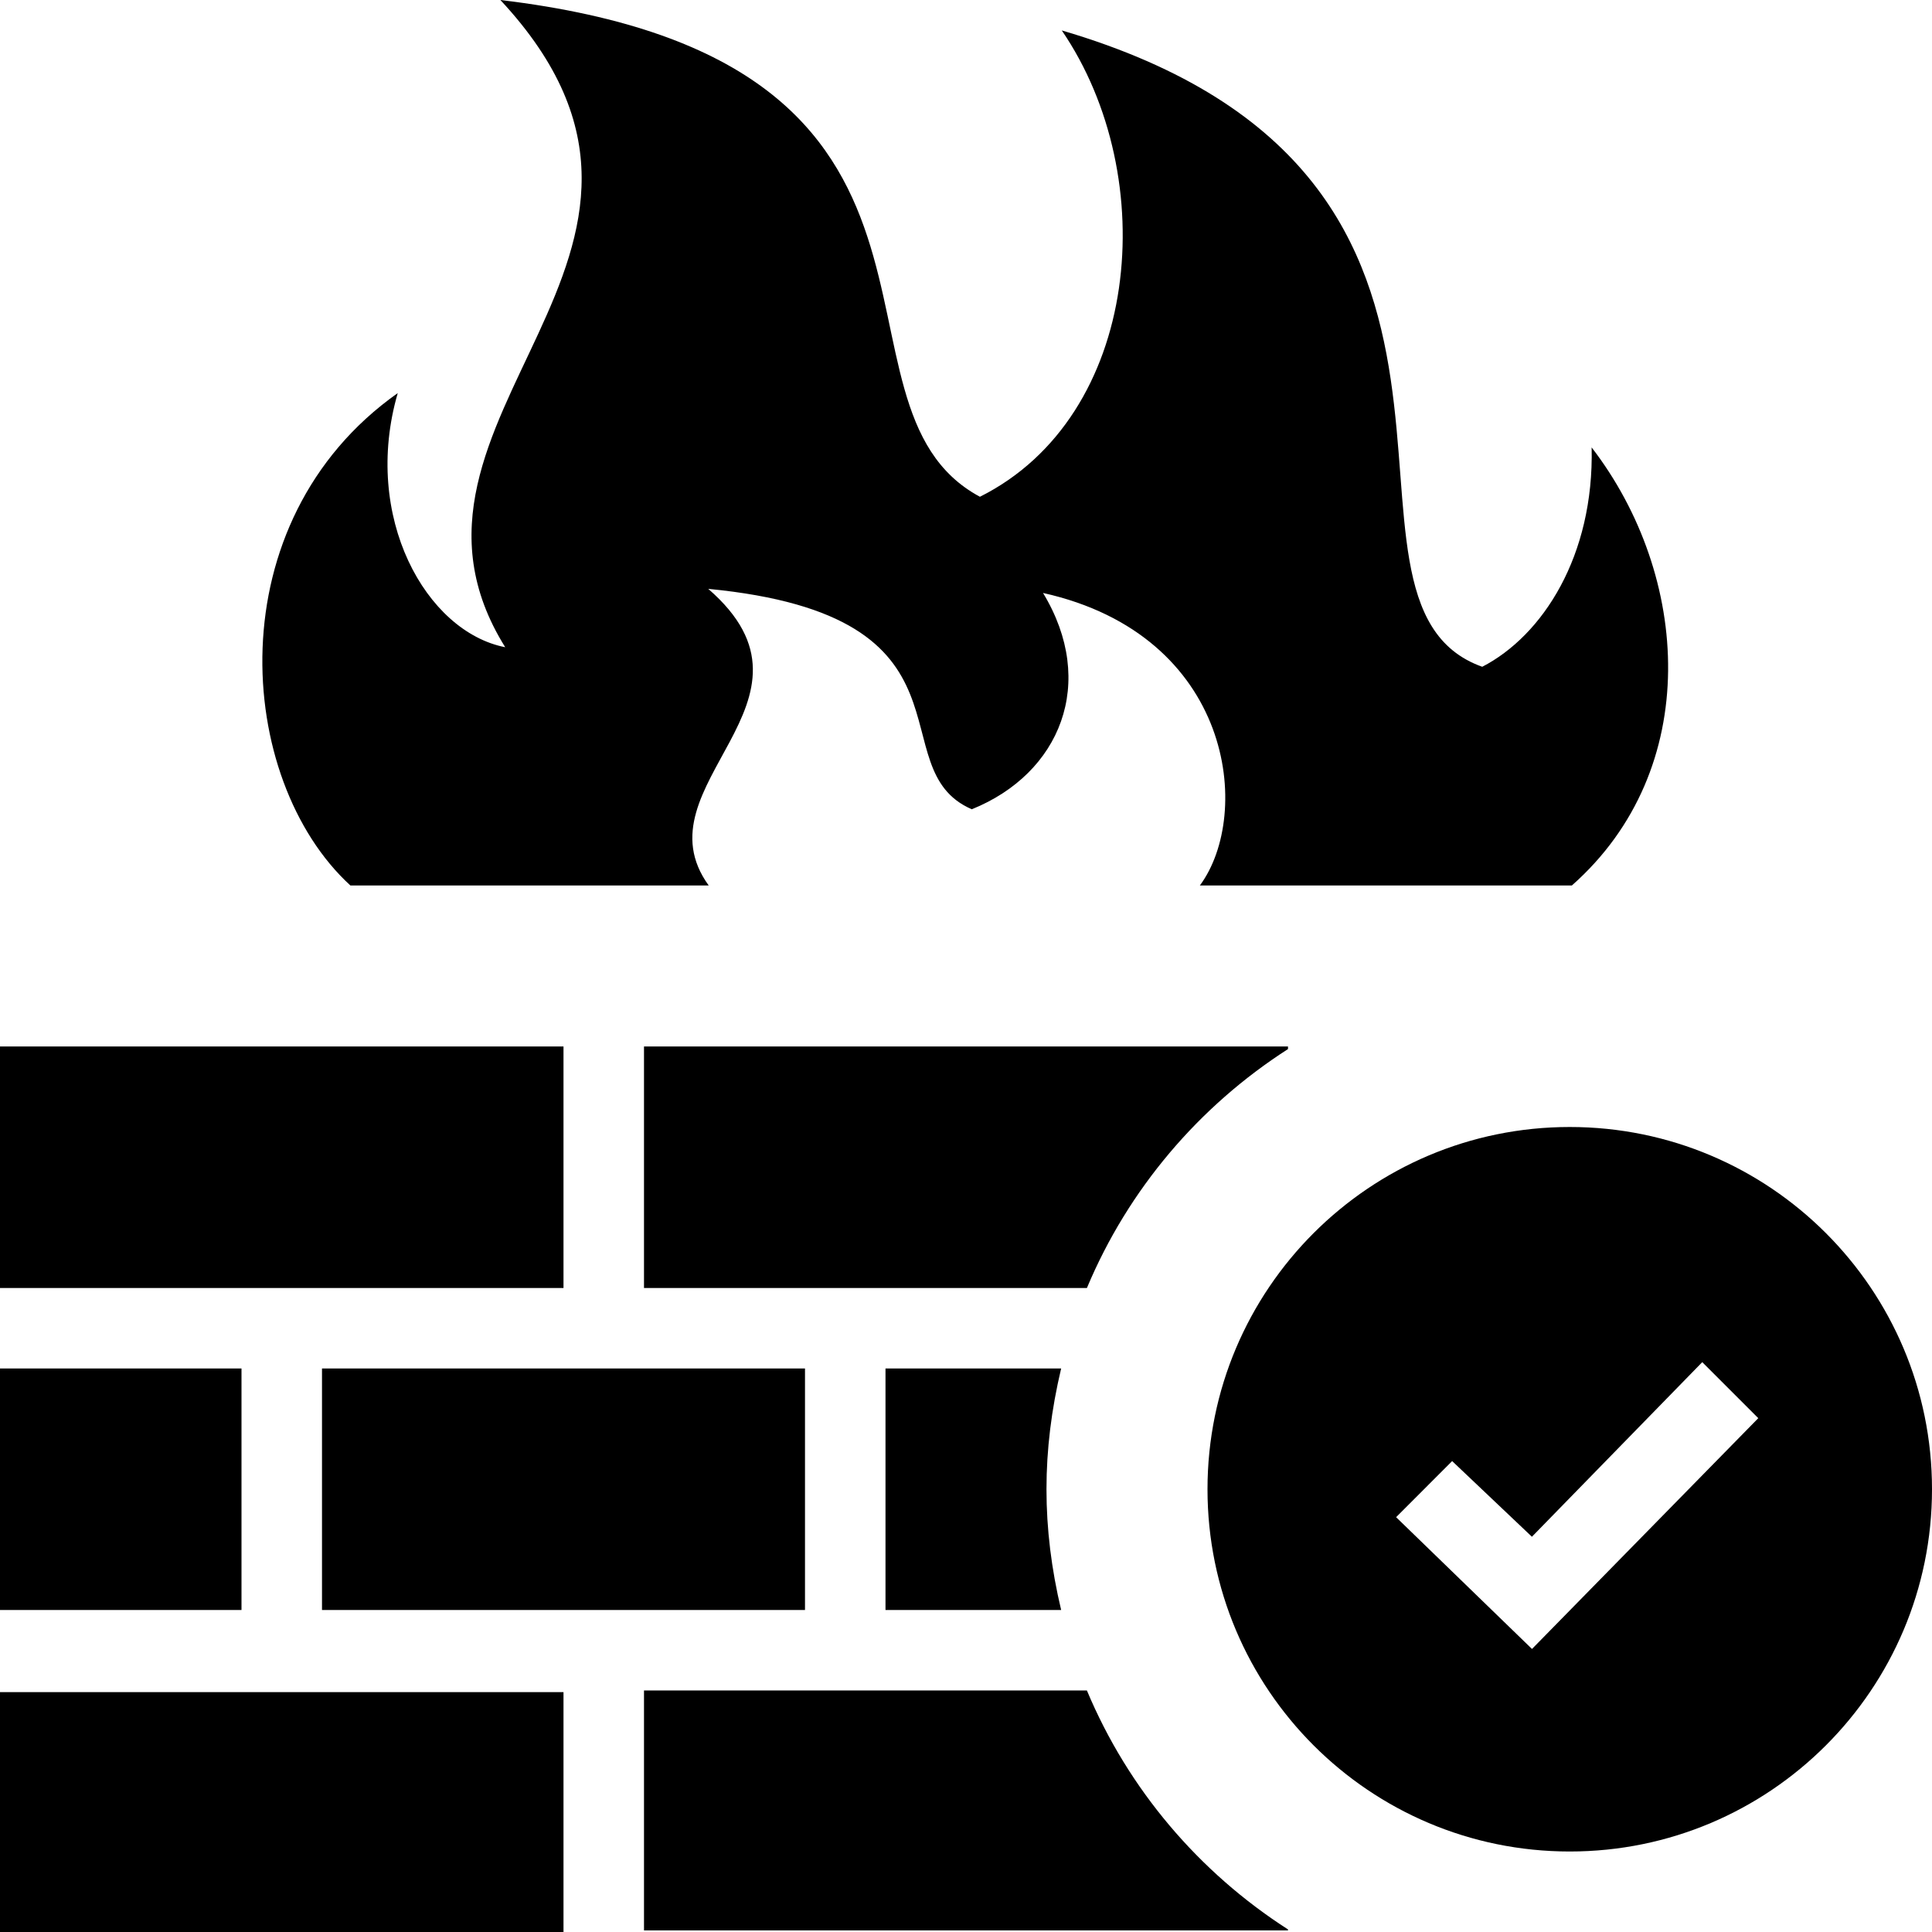
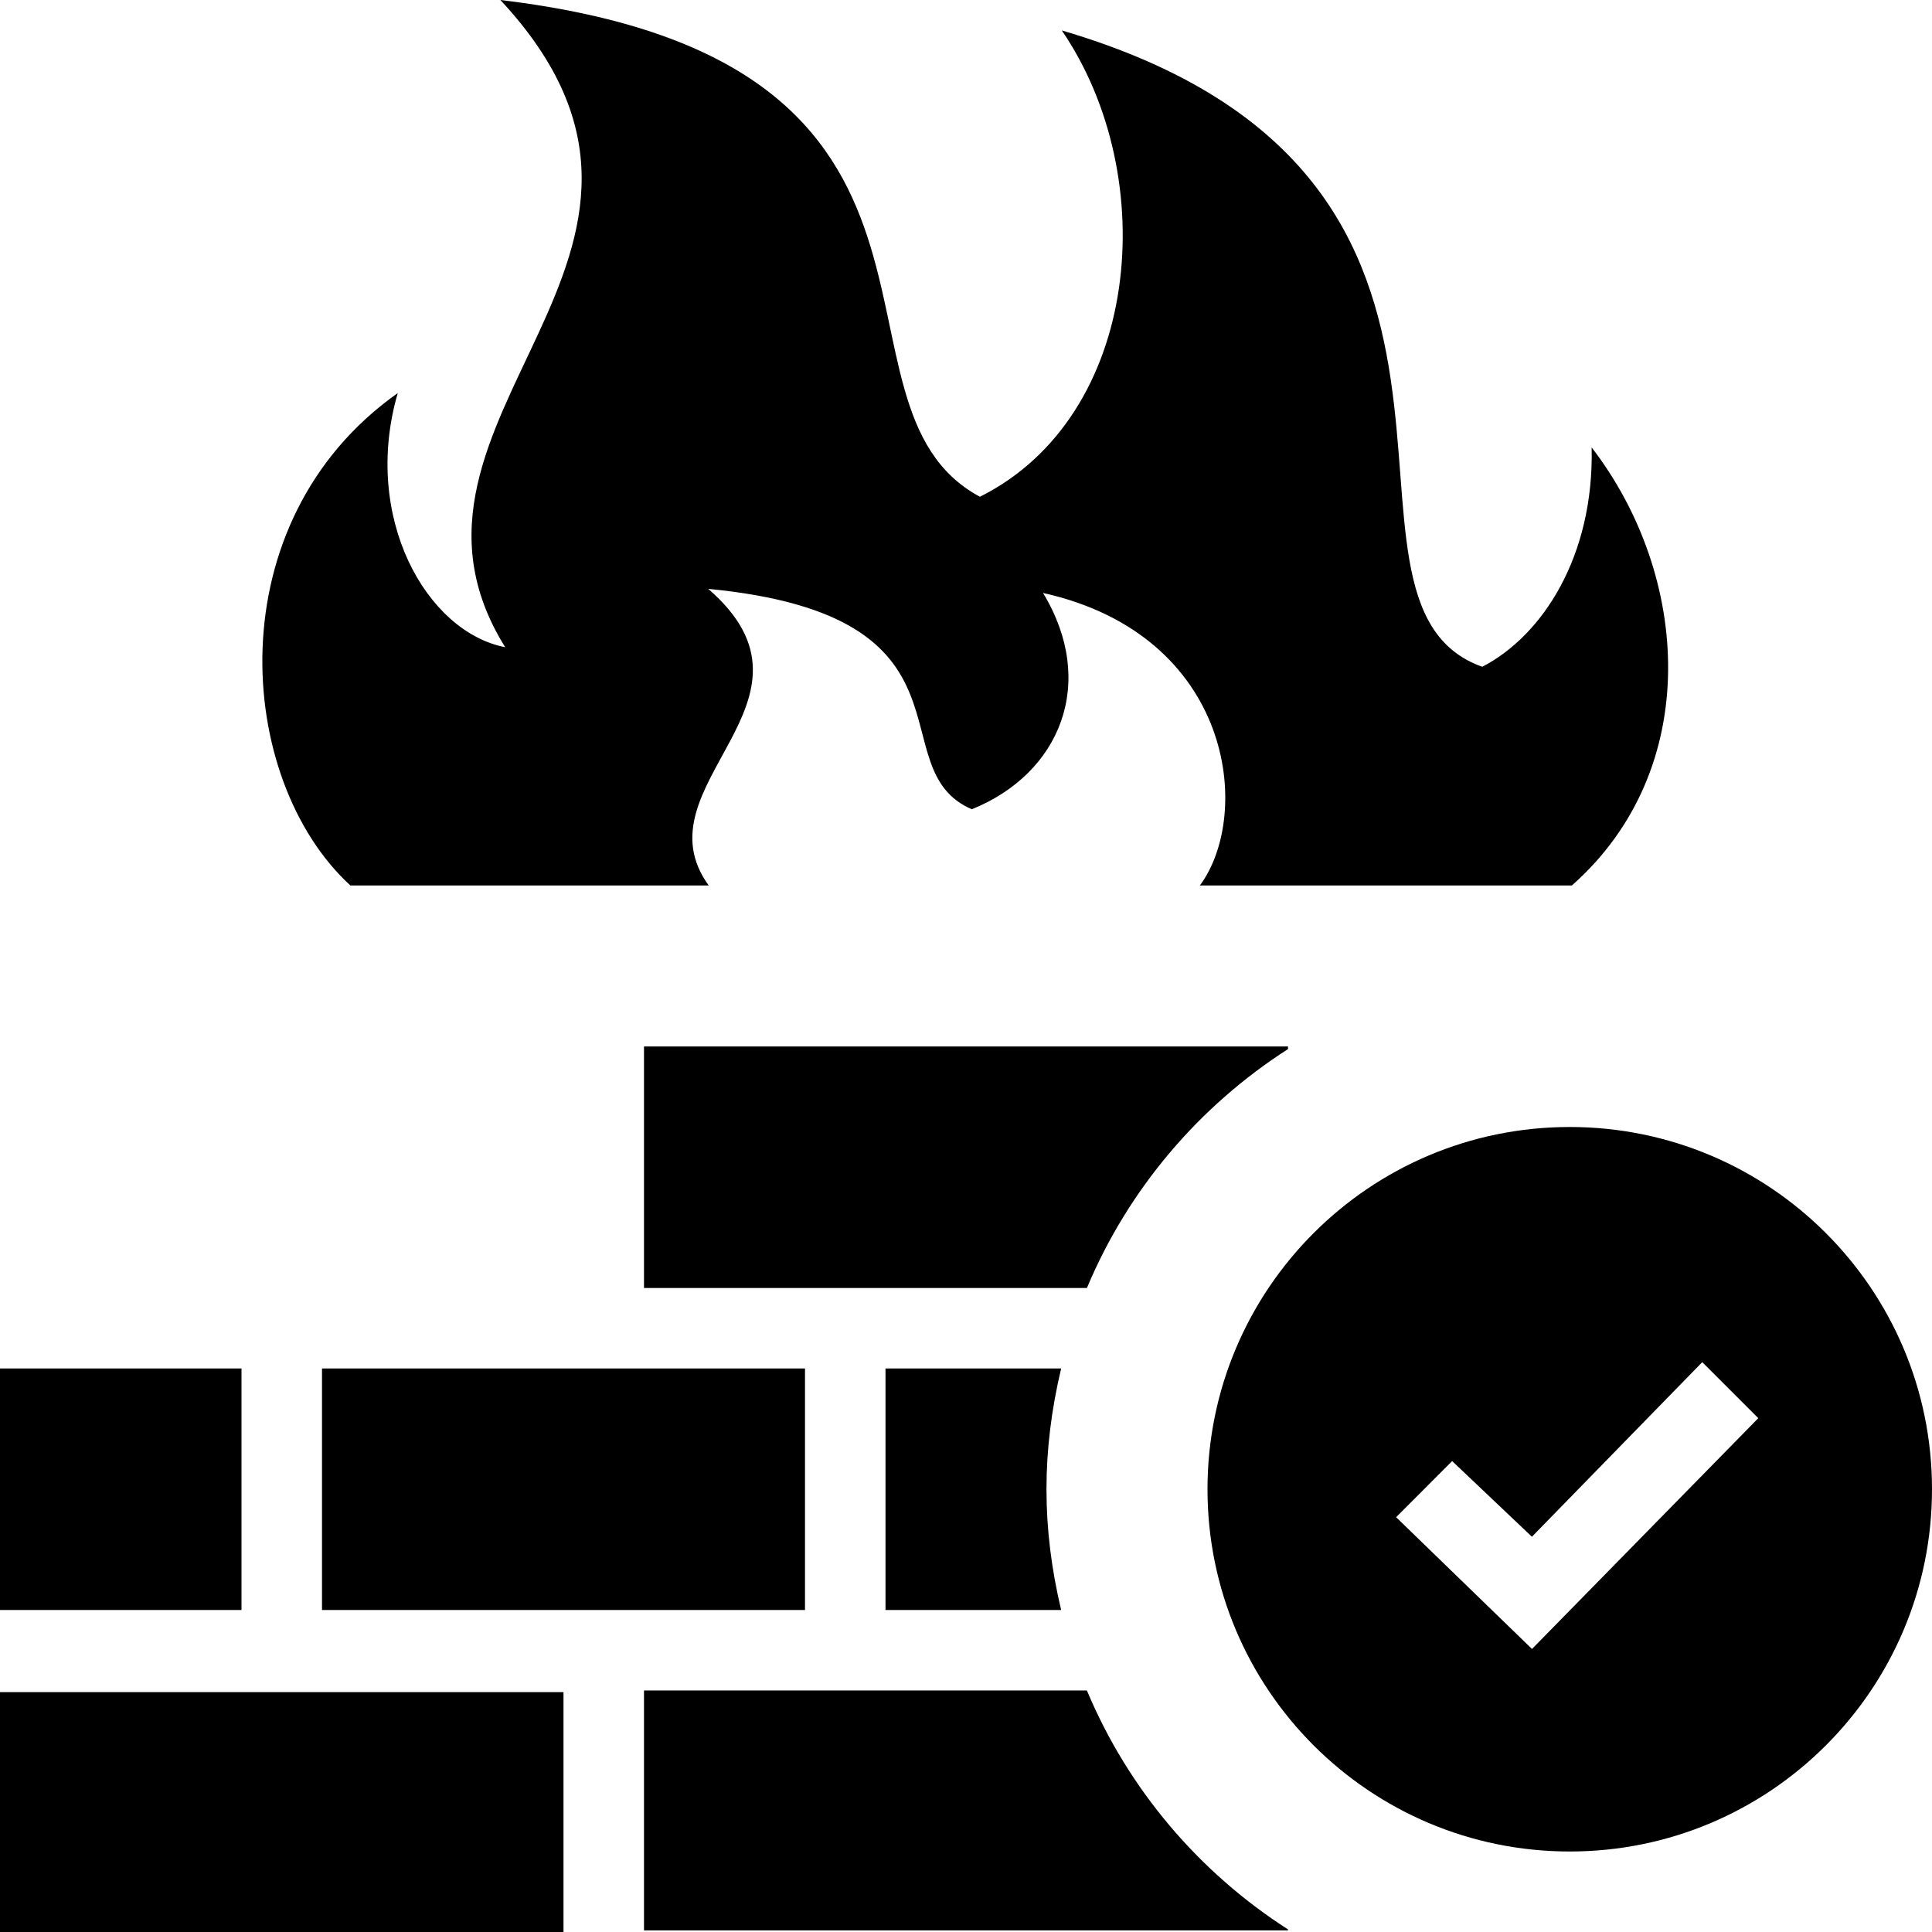
<svg xmlns="http://www.w3.org/2000/svg" width="24" height="24" viewBox="0 0 24 24">
-   <path d="M19.5 14c-2.485 0-4.5 2.015-4.5 4.5s2.015 4.5 4.5 4.5 4.5-2.015 4.5-4.5-2.015-4.5-4.5-4.5zm-.469 6.484l-1.688-1.637.696-.697.991.94 2.116-2.169.696.696-2.811 2.867zm-15.031-3.484h6v3h-6v-3zm9.182 3h-2.182v-3h2.182c-.243 1.022-.243 1.978 0 3zm.32-4h-5.502v-3h8v.032c-1.106.71-1.985 1.742-2.498 2.968zm-9.149-5c-1.433-1.313-1.672-4.52.588-6.117-.447 1.539.352 2.965 1.335 3.157-1.786-2.86 2.906-4.856-.06-8.04 6.348.757 3.823 5.025 5.957 6.171 2.002-1.001 2.263-3.969 1.017-5.793 6.21 1.824 2.944 7.092 5.223 7.905.75-.387 1.39-1.376 1.359-2.725 1.227 1.592 1.388 3.999-.246 5.442h-4.621c.658-.888.414-3.108-1.948-3.634.675 1.113.216 2.243-.885 2.687-1.172-.508.215-2.402-3.274-2.738 1.614 1.398-.901 2.435.006 3.685h-4.451zm11.647 12.968v.012h-8v-2.98h5.502c.513 1.226 1.392 2.258 2.498 2.968zm-16-2.948h7v2.98h-7v-2.98zm3-1.02h-3v-3h3v3zm4-4h-7v-3h7v3z" />
+   <path d="M19.5 14c-2.485 0-4.5 2.015-4.5 4.5s2.015 4.5 4.5 4.5 4.5-2.015 4.5-4.5-2.015-4.5-4.5-4.5zm-.469 6.484l-1.688-1.637.696-.697.991.94 2.116-2.169.696.696-2.811 2.867zm-15.031-3.484h6v3h-6v-3zm9.182 3h-2.182v-3h2.182c-.243 1.022-.243 1.978 0 3zm.32-4h-5.502v-3h8v.032c-1.106.71-1.985 1.742-2.498 2.968zm-9.149-5c-1.433-1.313-1.672-4.52.588-6.117-.447 1.539.352 2.965 1.335 3.157-1.786-2.86 2.906-4.856-.06-8.04 6.348.757 3.823 5.025 5.957 6.171 2.002-1.001 2.263-3.969 1.017-5.793 6.21 1.824 2.944 7.092 5.223 7.905.75-.387 1.39-1.376 1.359-2.725 1.227 1.592 1.388 3.999-.246 5.442h-4.621c.658-.888.414-3.108-1.948-3.634.675 1.113.216 2.243-.885 2.687-1.172-.508.215-2.402-3.274-2.738 1.614 1.398-.901 2.435.006 3.685h-4.451zm11.647 12.968v.012h-8v-2.98h5.502c.513 1.226 1.392 2.258 2.498 2.968zm-16-2.948h7v2.98h-7v-2.98zm3-1.02h-3v-3h3v3zm4-4h-7v-3v3z" />
</svg>